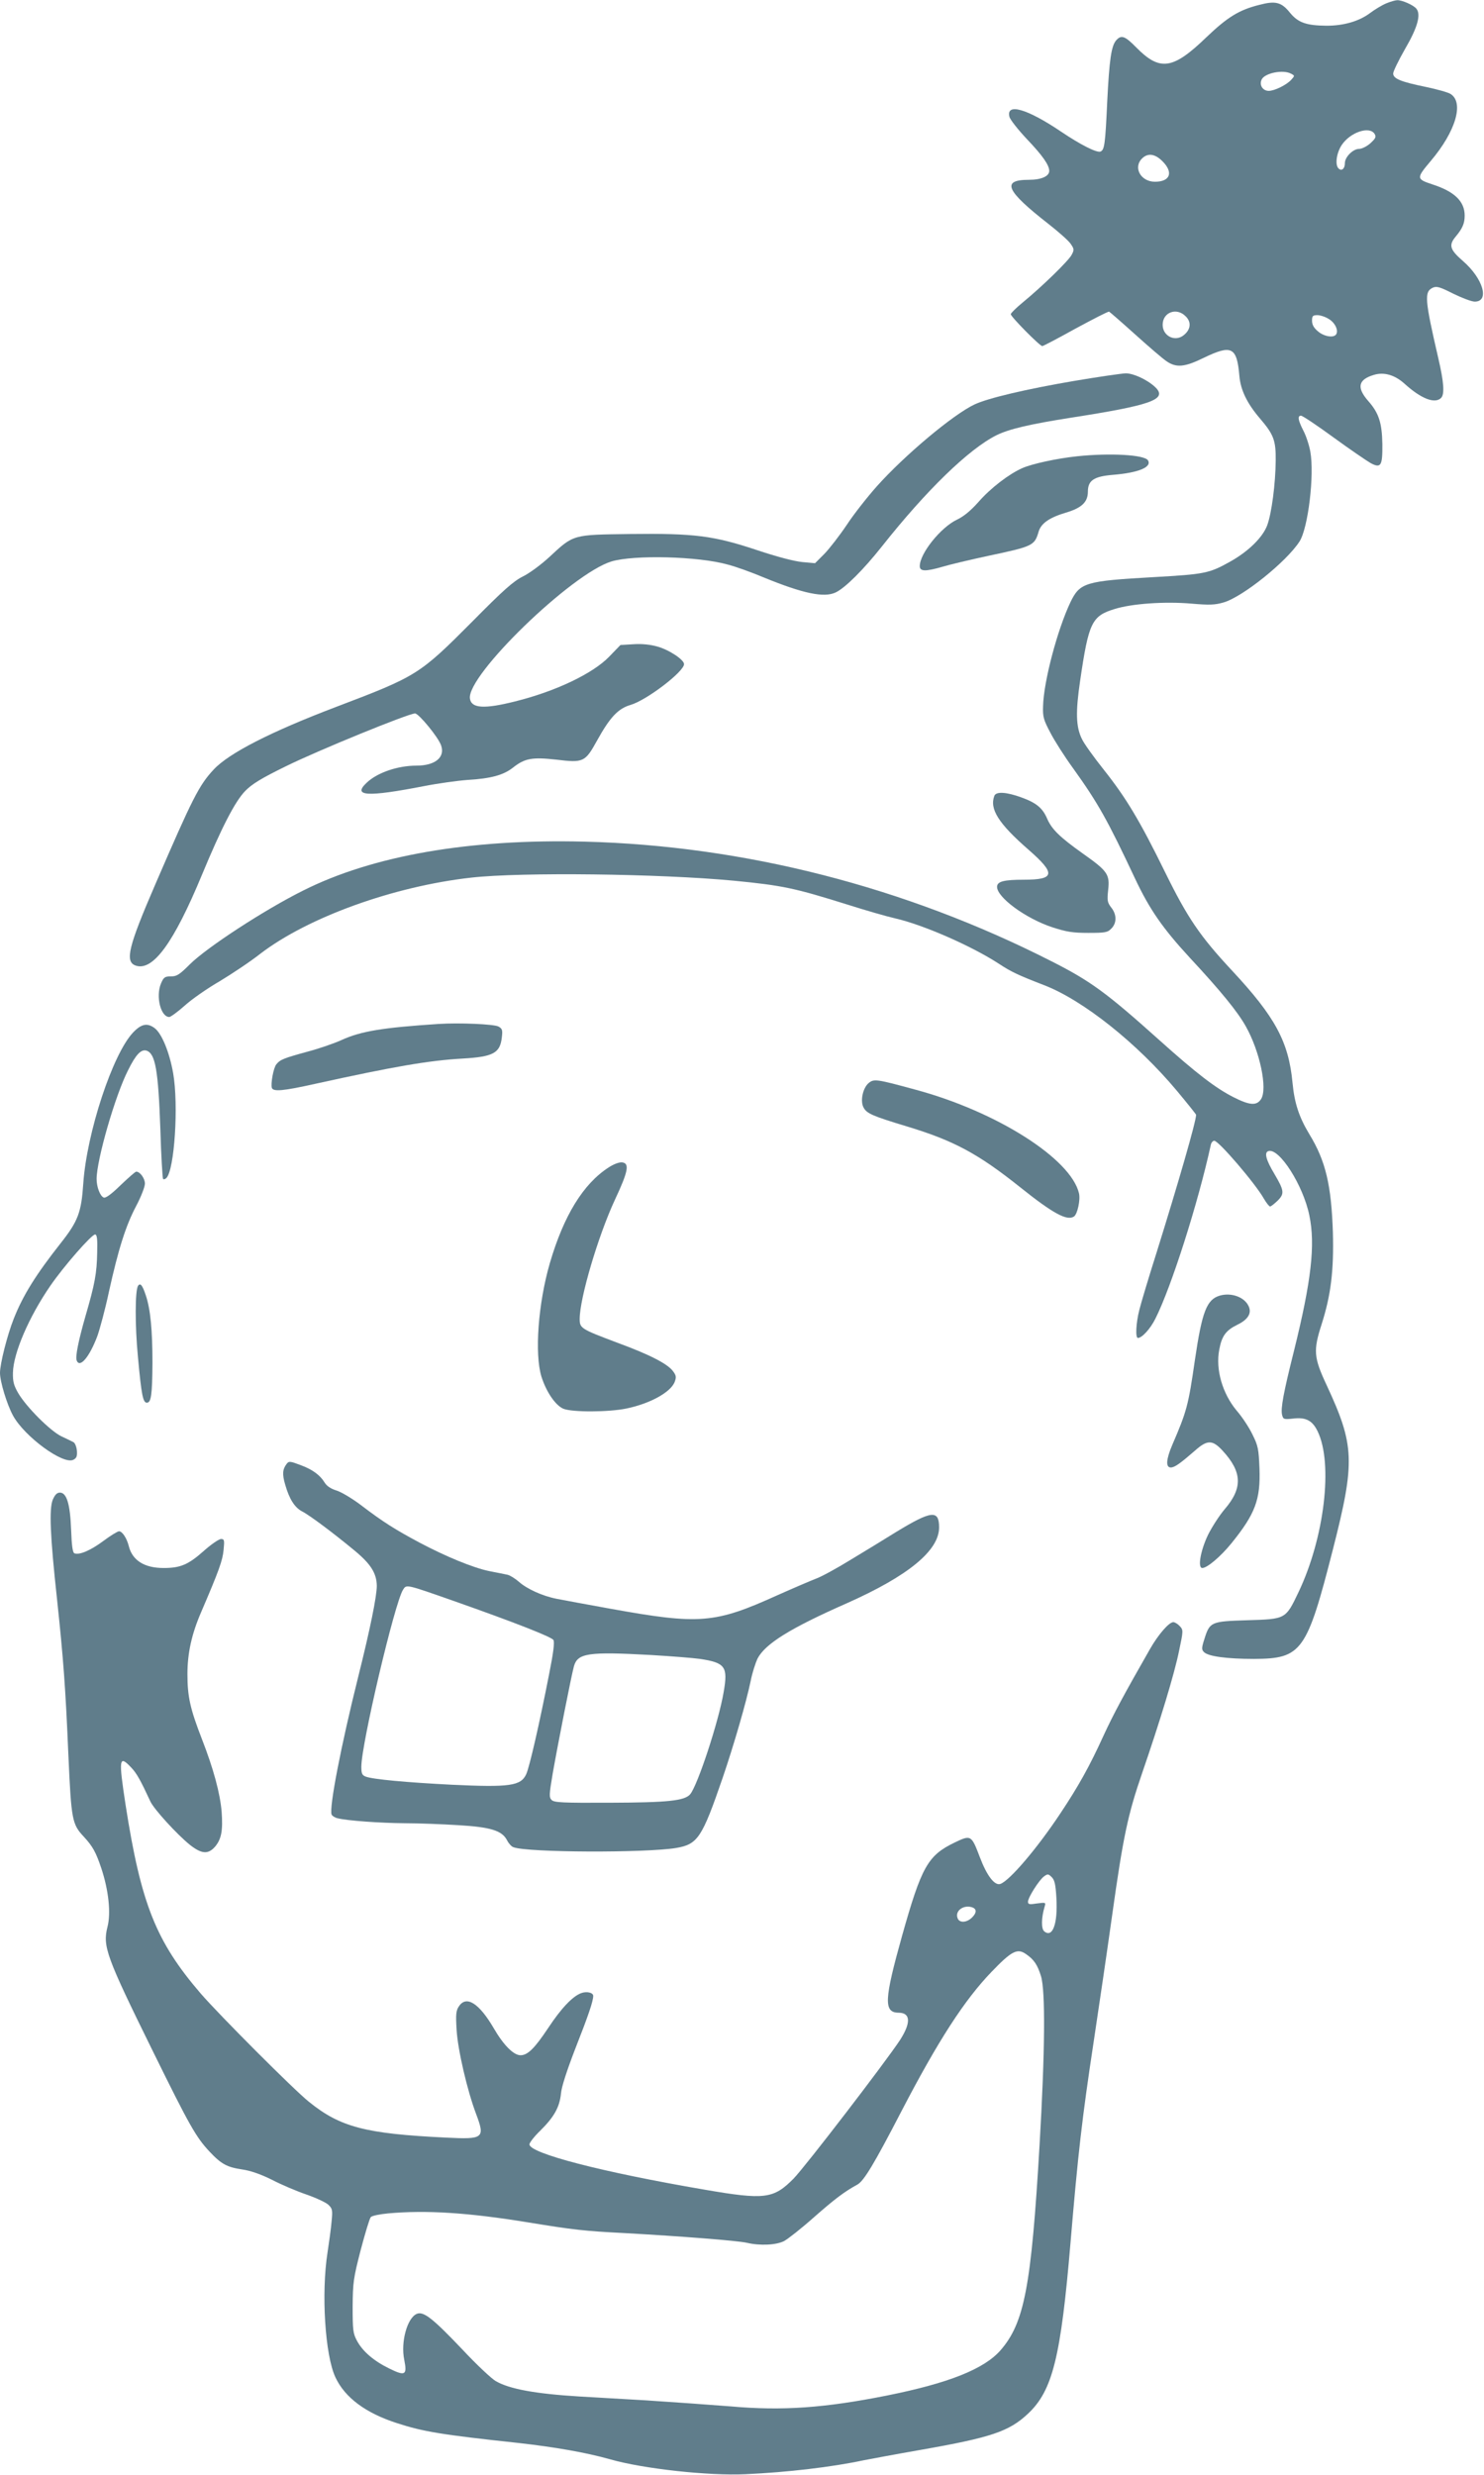
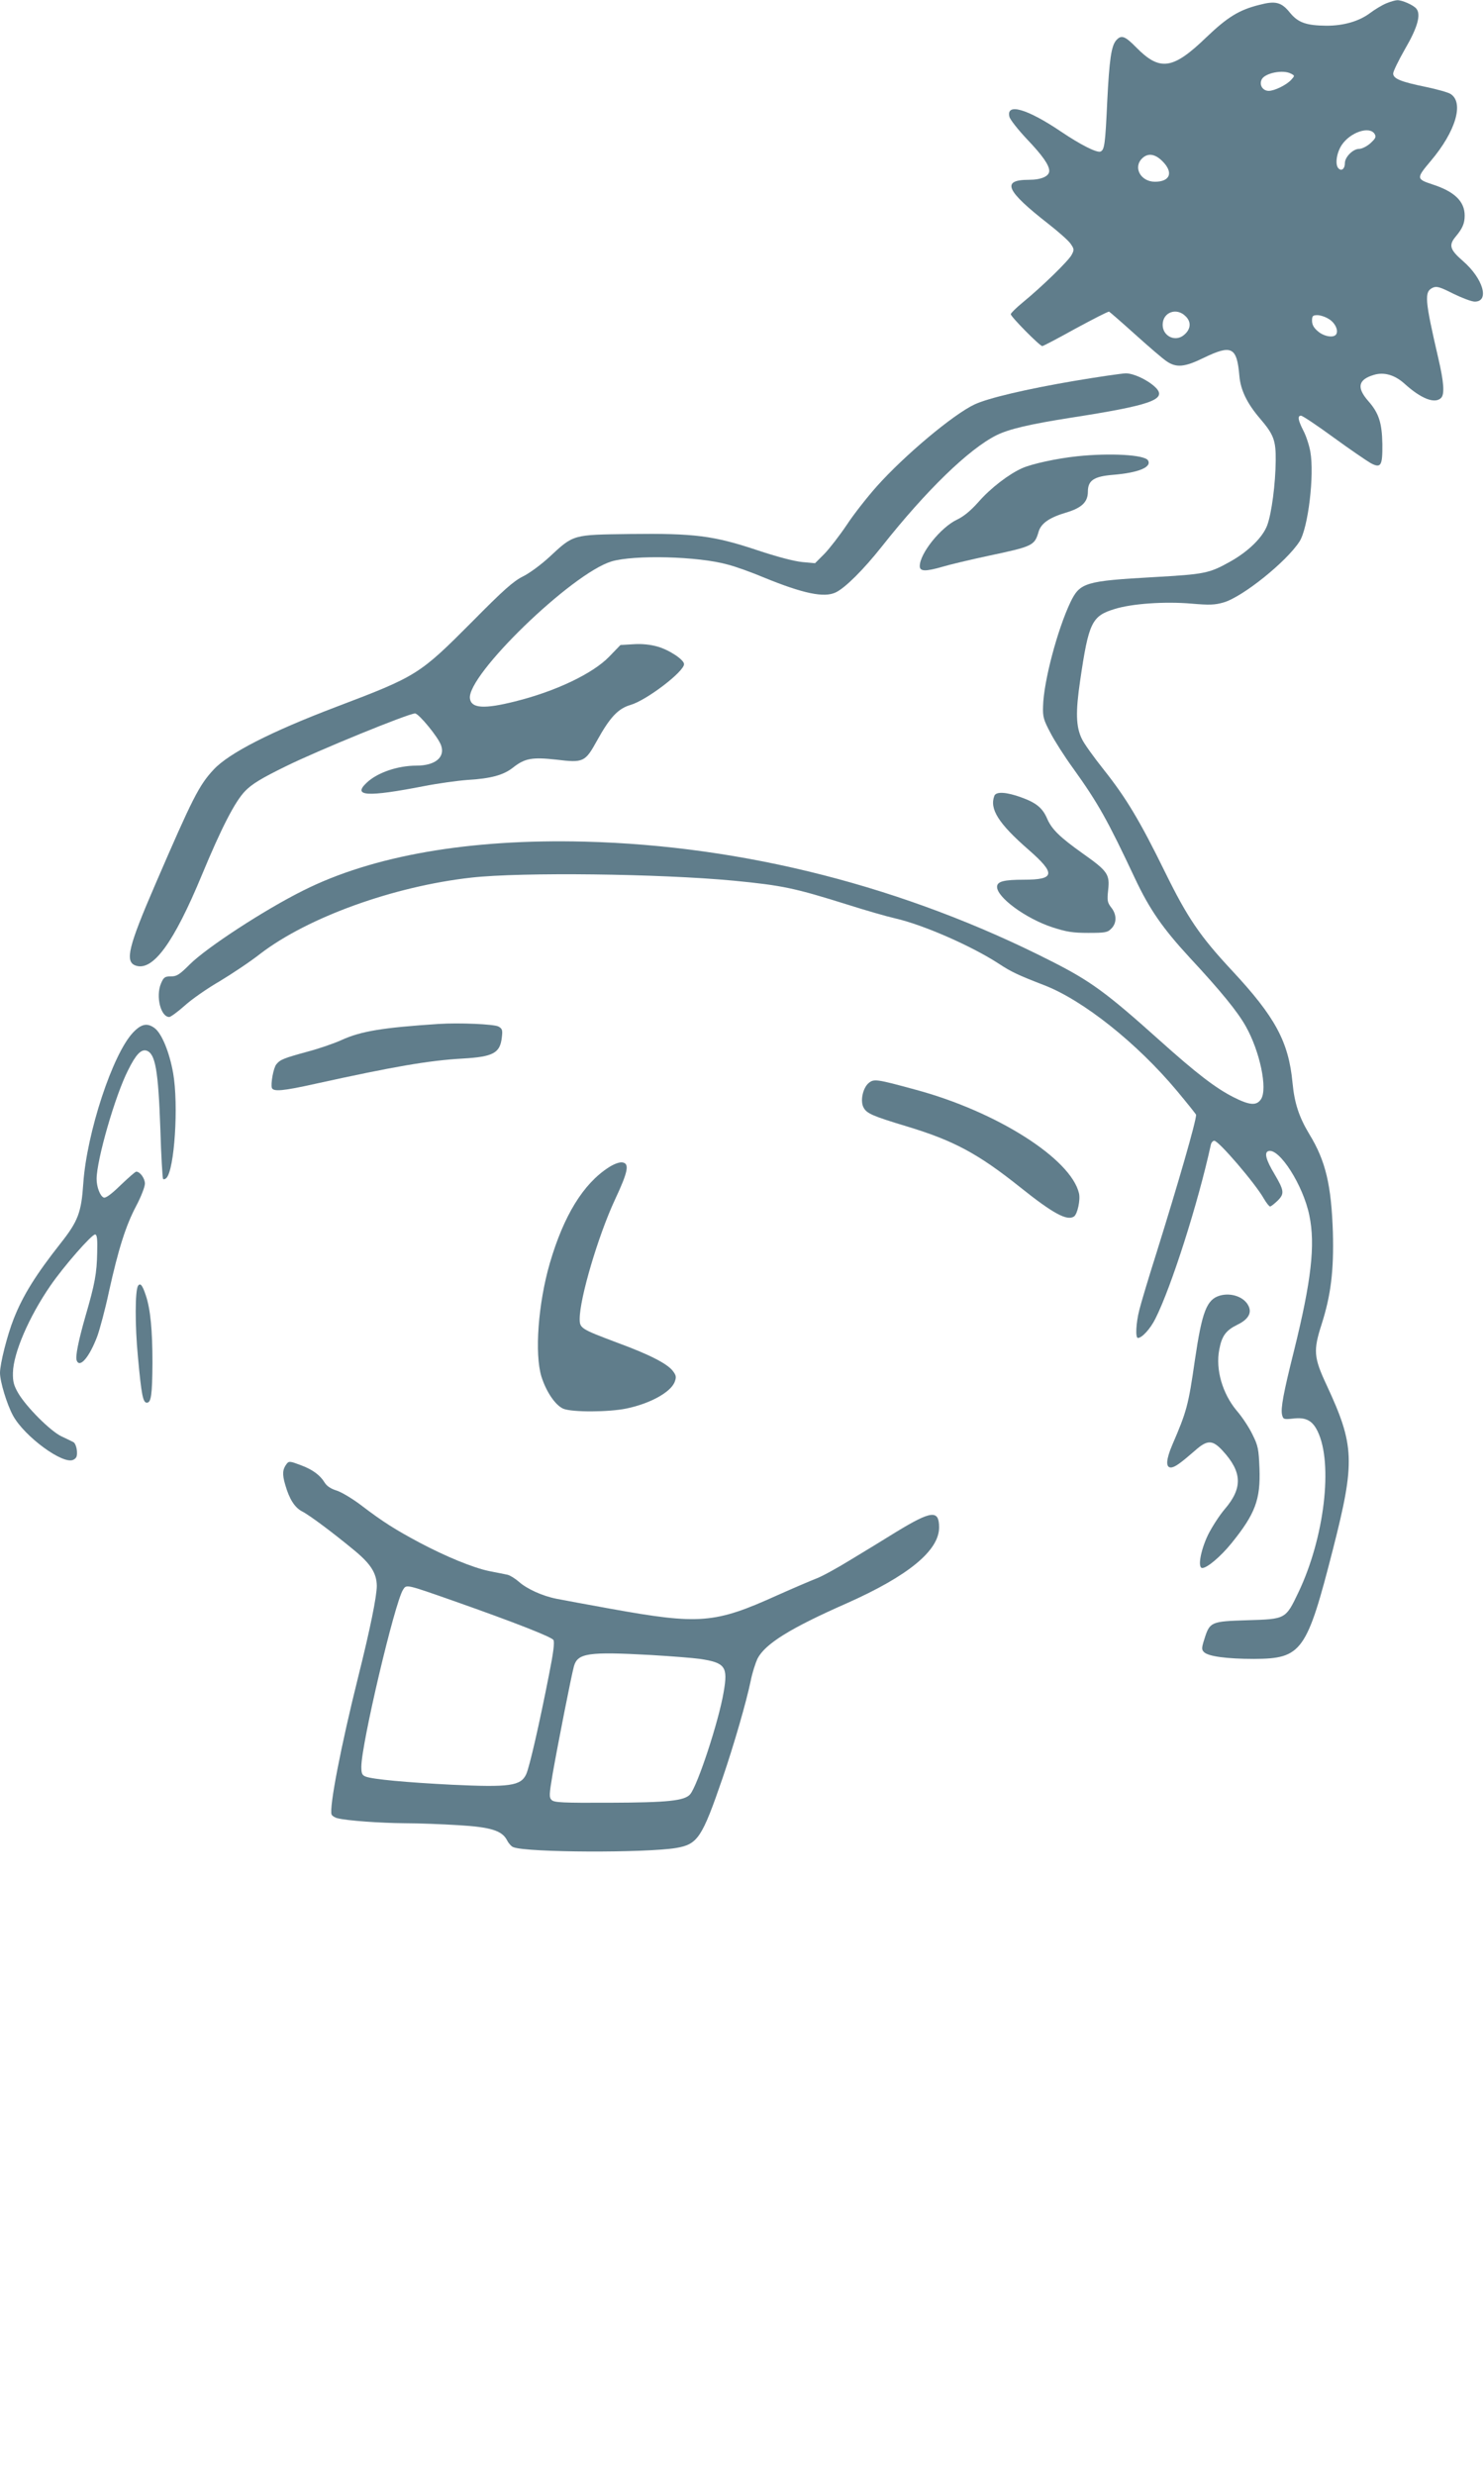
<svg xmlns="http://www.w3.org/2000/svg" version="1.0" width="768pt" height="1280pt" viewBox="0 0 768 1280" preserveAspectRatio="xMidYMid meet">
  <g transform="translate(0,1280) scale(0.1,-0.1)" fill="#607d8b" stroke="none">
    <path d="M7175 12783 c-22 -9 -60 -32 -84 -50 -57 -43 -137 -66 -226 -66 -105 1 -147 16 -189 67 -44 55 -75 63 -158 41 -105 -26 -165 -63 -274 -167 -174 -168 -241 -178 -364 -53 -58 59 -77 66 -103 37 -26 -29 -36 -100 -47 -319 -10 -218 -14 -249 -35 -257 -19 -7 -103 35 -205 104 -175 118 -284 149 -266 76 3 -14 44 -66 90 -115 82 -86 116 -135 116 -165 0 -28 -42 -46 -105 -46 -145 0 -120 -56 102 -229 51 -40 102 -85 113 -101 19 -27 20 -32 6 -58 -16 -31 -155 -166 -254 -247 -33 -27 -61 -55 -61 -60 -1 -12 150 -165 163 -165 5 0 83 41 173 91 91 49 168 89 173 87 4 -2 65 -55 135 -118 70 -63 143 -126 163 -139 50 -34 93 -30 191 18 145 70 172 57 185 -93 6 -73 40 -143 107 -221 71 -83 82 -113 81 -217 -1 -120 -21 -273 -44 -335 -23 -62 -97 -135 -192 -188 -109 -61 -132 -65 -396 -80 -353 -20 -381 -28 -430 -129 -68 -143 -139 -411 -142 -539 -2 -55 3 -71 38 -137 21 -41 74 -124 117 -183 130 -181 179 -269 321 -571 75 -159 142 -256 283 -409 162 -174 248 -280 290 -355 73 -129 114 -324 79 -377 -23 -35 -59 -32 -142 10 -93 47 -192 123 -386 297 -270 242 -354 304 -556 406 -759 386 -1591 598 -2417 619 -595 15 -1096 -72 -1456 -253 -201 -100 -498 -294 -586 -381 -54 -54 -68 -63 -98 -63 -32 0 -38 -4 -52 -37 -28 -67 -1 -173 43 -173 7 0 43 26 79 58 36 33 118 90 182 127 63 38 158 101 210 142 247 189 690 349 1093 394 262 29 975 20 1357 -16 256 -25 315 -38 593 -125 85 -27 195 -59 243 -70 145 -33 396 -143 537 -235 64 -42 98 -58 235 -111 201 -78 479 -299 685 -545 55 -66 100 -122 100 -125 0 -34 -91 -349 -205 -714 -41 -129 -81 -263 -89 -296 -17 -67 -21 -144 -7 -144 21 0 64 47 90 99 83 164 222 601 287 899 2 12 11 22 18 22 23 0 214 -223 257 -300 13 -22 27 -40 32 -40 5 0 22 14 39 30 36 36 34 52 -16 137 -44 73 -54 111 -33 119 55 21 181 -175 213 -332 32 -152 10 -340 -79 -699 -55 -219 -70 -300 -62 -333 6 -23 9 -24 57 -19 66 8 100 -10 127 -66 81 -167 35 -551 -99 -832 -67 -140 -65 -139 -265 -145 -188 -6 -194 -8 -222 -97 -15 -47 -15 -55 -2 -68 22 -22 117 -35 259 -35 247 1 273 37 409 570 115 451 111 535 -33 845 -68 145 -70 180 -26 317 48 151 63 276 58 472 -8 246 -37 371 -122 510 -53 88 -77 160 -87 266 -20 212 -90 341 -313 580 -166 178 -230 272 -347 510 -130 265 -201 383 -316 528 -51 64 -103 136 -114 160 -31 63 -33 139 -9 302 44 300 60 334 178 370 89 28 260 40 398 28 93 -8 121 -7 166 6 98 28 325 210 393 315 45 69 78 346 56 466 -6 33 -22 82 -36 108 -28 55 -31 77 -12 77 8 0 84 -51 169 -113 85 -62 172 -121 191 -132 54 -29 62 -14 61 98 -2 110 -18 161 -74 224 -60 69 -51 110 30 134 52 16 108 0 158 -45 87 -79 158 -106 190 -74 19 19 14 83 -14 203 -71 307 -74 346 -29 367 20 9 37 4 106 -31 45 -22 95 -41 111 -41 78 0 44 119 -61 210 -68 59 -75 82 -37 127 35 42 46 68 46 108 0 73 -52 124 -166 161 -85 28 -85 32 -10 121 129 152 174 302 103 347 -12 8 -69 24 -126 36 -132 27 -171 43 -171 70 0 11 28 68 61 126 65 111 84 179 59 209 -15 19 -75 45 -99 44 -9 0 -34 -7 -56 -16z m-494 -364 c20 -10 20 -11 2 -31 -24 -27 -87 -58 -117 -58 -32 0 -51 32 -36 60 18 33 111 51 151 29z m433 -312 c9 -15 5 -23 -22 -48 -18 -16 -44 -29 -58 -29 -32 0 -74 -42 -74 -74 0 -29 -17 -43 -33 -27 -19 19 -10 80 16 120 44 67 145 101 171 58z m-1098 -141 c58 -58 40 -106 -39 -106 -73 0 -114 73 -67 120 30 30 67 25 106 -14z m120 -802 c30 -29 27 -67 -8 -96 -45 -39 -111 -7 -111 52 0 65 72 92 119 44z m741 -14 c32 -19 51 -59 38 -79 -12 -20 -63 -12 -94 15 -22 18 -31 35 -31 55 0 25 4 29 28 29 15 0 42 -9 59 -20z" />
    <path d="M5560 10830 c-247 -42 -447 -89 -517 -122 -110 -52 -360 -261 -505 -423 -49 -55 -120 -145 -156 -200 -37 -55 -89 -122 -115 -149 l-49 -49 -66 6 c-42 4 -130 27 -232 61 -228 76 -326 88 -659 84 -299 -4 -291 -1 -418 -119 -41 -38 -103 -84 -136 -100 -50 -25 -101 -70 -263 -234 -273 -274 -285 -282 -704 -441 -337 -128 -555 -239 -634 -324 -76 -81 -110 -149 -301 -591 -141 -326 -160 -403 -103 -423 89 -31 197 117 343 469 100 241 171 380 224 434 35 36 84 66 211 128 164 81 634 273 668 273 19 0 122 -125 135 -166 21 -61 -31 -104 -128 -104 -97 0 -202 -36 -257 -88 -76 -71 2 -75 296 -18 71 14 172 28 225 32 121 7 187 25 236 64 61 48 99 55 224 41 141 -17 149 -13 211 99 67 121 109 165 173 184 83 24 277 172 277 211 0 23 -77 74 -138 91 -35 10 -79 15 -123 12 l-68 -4 -58 -60 c-85 -88 -278 -180 -488 -232 -159 -40 -226 -36 -233 15 -17 120 526 646 732 709 116 35 450 27 602 -16 40 -10 123 -40 185 -66 205 -84 314 -107 374 -78 49 23 145 119 240 239 228 288 448 502 592 574 65 32 171 57 388 91 405 63 492 93 440 151 -36 39 -117 79 -160 78 -22 -1 -141 -18 -265 -39z" />
    <path d="M5574 10440 c-105 -11 -233 -39 -283 -61 -70 -31 -164 -103 -227 -175 -40 -45 -76 -75 -112 -92 -84 -40 -192 -175 -192 -240 0 -28 29 -29 119 -3 36 11 142 36 235 56 232 49 240 53 261 125 13 44 57 74 146 100 78 24 109 54 109 107 0 58 31 79 130 87 133 11 202 40 181 75 -18 29 -197 39 -367 21z" />
    <path d="M5146 8684 c-26 -68 21 -143 177 -279 142 -124 137 -155 -24 -155 -104 0 -139 -9 -139 -37 0 -55 149 -164 286 -209 74 -24 106 -29 186 -29 87 0 100 2 119 22 29 28 29 73 0 109 -20 26 -22 36 -16 91 9 81 -3 98 -132 189 -118 84 -159 124 -183 178 -24 57 -57 84 -135 112 -77 28 -130 31 -139 8z" />
    <path d="M2270 7504 c-289 -19 -401 -37 -502 -83 -37 -17 -118 -45 -179 -61 -120 -33 -139 -40 -159 -65 -15 -18 -30 -102 -23 -122 8 -20 57 -16 223 21 409 90 589 121 764 131 158 9 194 28 203 109 5 39 2 46 -18 57 -24 12 -202 20 -309 13z" />
    <path d="M689 7460 c-106 -111 -240 -519 -258 -781 -10 -150 -27 -195 -117 -309 -127 -161 -195 -269 -243 -391 -33 -83 -71 -232 -71 -280 0 -45 36 -163 67 -220 59 -109 261 -257 313 -229 17 9 20 19 18 47 -2 20 -10 40 -18 44 -8 4 -36 18 -62 30 -57 27 -182 152 -224 224 -23 40 -28 60 -27 105 2 102 83 289 193 449 70 102 214 266 232 266 10 0 13 -23 11 -93 -2 -108 -12 -162 -60 -327 -37 -129 -54 -212 -46 -232 16 -41 66 18 107 127 13 37 41 140 60 230 49 221 87 341 141 443 25 47 45 99 45 115 0 27 -25 62 -45 62 -5 0 -41 -32 -81 -70 -47 -46 -77 -68 -87 -64 -19 7 -37 55 -37 96 0 98 96 432 163 563 40 81 67 109 95 101 46 -15 61 -99 72 -409 4 -137 11 -251 14 -255 4 -3 11 -1 17 5 42 42 64 378 35 543 -19 107 -58 202 -94 231 -39 30 -70 24 -113 -21z" />
    <path d="M4494 7197 c-29 -26 -43 -92 -25 -125 16 -31 46 -44 221 -97 246 -74 372 -142 590 -316 169 -135 242 -175 278 -151 18 12 34 86 26 120 -42 179 -426 423 -846 536 -205 56 -216 57 -244 33z" />
    <path d="M3150 6762 c-132 -85 -233 -250 -305 -497 -60 -208 -79 -467 -43 -585 25 -79 72 -148 113 -166 45 -19 237 -18 327 1 121 25 227 83 249 136 10 26 9 34 -8 57 -28 38 -121 86 -290 148 -186 70 -193 74 -193 122 0 108 96 431 182 616 69 147 77 189 38 194 -15 2 -44 -9 -70 -26z" />
    <path d="M714 6149 c-15 -26 -16 -203 0 -369 18 -196 26 -235 46 -235 22 0 28 40 29 205 0 169 -10 279 -35 352 -17 51 -28 65 -40 47z" />
    <path d="M6313 6099 c-68 -20 -92 -82 -129 -332 -34 -236 -42 -266 -118 -442 -31 -73 -34 -115 -7 -115 20 0 49 21 125 87 64 57 91 57 144 -1 101 -110 104 -193 9 -303 -27 -32 -65 -91 -85 -131 -39 -81 -55 -172 -30 -172 25 0 95 59 151 128 123 152 151 226 145 387 -4 100 -7 117 -36 175 -17 36 -54 92 -82 124 -74 89 -110 213 -90 316 13 70 34 99 93 128 56 27 76 60 59 96 -21 47 -89 72 -149 55z" />
    <path d="M1483 5228 c-21 -28 -23 -53 -7 -107 21 -74 49 -118 87 -138 38 -19 161 -111 271 -202 85 -70 115 -118 116 -183 0 -55 -35 -226 -96 -470 -90 -360 -151 -677 -138 -713 3 -7 17 -16 30 -19 50 -13 222 -25 349 -26 72 0 196 -5 277 -10 168 -10 226 -28 252 -78 8 -16 23 -33 33 -36 71 -28 685 -30 842 -4 112 19 134 52 241 363 59 173 122 391 145 501 8 42 25 93 35 115 40 77 168 157 463 287 317 141 477 272 477 392 0 92 -39 88 -223 -24 -56 -35 -161 -99 -234 -143 -73 -45 -154 -89 -180 -98 -26 -10 -115 -48 -198 -85 -327 -148 -404 -154 -869 -70 -122 22 -246 45 -276 51 -72 14 -154 51 -196 89 -19 16 -44 32 -57 35 -12 3 -55 11 -95 19 -83 17 -224 75 -362 148 -125 67 -187 106 -295 188 -49 38 -110 74 -134 81 -29 9 -50 23 -61 41 -23 38 -62 67 -121 89 -58 22 -64 23 -76 7z m867 -709 c315 -111 503 -185 514 -201 7 -11 0 -66 -23 -181 -49 -250 -101 -478 -118 -514 -28 -60 -86 -68 -383 -54 -237 12 -410 28 -447 42 -19 7 -23 16 -23 51 0 117 173 850 216 916 18 28 13 29 264 -59z m1020 -279 c102 -6 215 -15 252 -20 132 -20 146 -40 123 -172 -26 -153 -134 -480 -173 -528 -29 -34 -116 -43 -419 -44 -242 -1 -284 1 -298 14 -14 14 -13 28 5 135 27 154 97 509 110 556 19 69 73 77 400 59z" />
-     <path d="M273 5043 c-19 -47 -14 -183 22 -513 33 -310 44 -456 59 -810 15 -334 19 -355 80 -420 46 -50 62 -79 90 -162 38 -114 51 -233 32 -305 -25 -100 -7 -151 234 -640 191 -388 224 -446 294 -521 62 -66 91 -81 171 -93 41 -6 94 -24 152 -53 48 -25 128 -59 178 -76 49 -17 101 -41 114 -53 21 -20 23 -27 17 -87 -3 -36 -13 -108 -21 -160 -33 -210 -13 -532 41 -646 49 -105 157 -185 319 -237 135 -44 233 -60 625 -102 195 -22 354 -50 478 -85 171 -49 511 -86 700 -77 218 10 447 37 611 72 36 7 170 32 296 54 365 64 457 95 555 187 127 119 170 291 220 883 39 463 60 646 120 1041 27 179 70 471 95 650 58 414 82 525 156 740 92 267 167 513 191 632 22 104 22 107 4 127 -11 12 -26 21 -34 21 -22 0 -77 -63 -120 -138 -135 -236 -189 -336 -242 -451 -71 -156 -129 -260 -223 -401 -121 -182 -262 -347 -310 -364 -30 -10 -70 43 -106 138 -44 116 -46 117 -133 75 -136 -66 -169 -124 -269 -479 -93 -332 -97 -399 -19 -400 63 0 65 -52 8 -141 -78 -118 -489 -653 -551 -717 -104 -105 -149 -111 -462 -57 -532 91 -905 188 -905 234 0 9 25 41 56 71 72 71 100 122 107 191 3 36 31 121 75 235 67 170 92 244 92 271 0 17 -34 25 -63 14 -45 -17 -104 -80 -170 -180 -70 -105 -106 -141 -143 -141 -36 0 -88 52 -139 140 -76 130 -142 171 -180 113 -15 -22 -17 -41 -12 -122 6 -102 55 -314 101 -435 47 -125 39 -132 -155 -122 -418 20 -548 54 -710 185 -78 62 -465 450 -561 561 -230 268 -308 461 -388 974 -37 241 -34 261 29 194 28 -29 49 -67 99 -175 18 -40 140 -173 205 -225 61 -48 95 -50 131 -8 32 39 40 83 33 179 -8 96 -42 222 -102 376 -61 157 -75 220 -75 336 0 109 22 208 71 321 92 214 111 267 116 321 5 51 4 57 -13 57 -11 0 -52 -28 -91 -63 -79 -70 -120 -87 -206 -87 -101 0 -163 40 -181 115 -10 39 -33 75 -50 75 -7 0 -44 -22 -81 -50 -66 -49 -124 -74 -150 -64 -9 4 -14 39 -17 122 -5 133 -23 192 -58 192 -15 0 -26 -11 -37 -37z m5194 -2059 c8 -135 -20 -209 -63 -173 -16 13 -15 71 2 127 7 23 6 23 -40 17 -38 -6 -46 -5 -46 9 0 22 58 113 83 131 19 14 23 13 40 -4 15 -15 20 -38 24 -107z m-433 -50 c22 -9 20 -30 -6 -54 -29 -26 -65 -26 -73 1 -13 38 35 70 79 53z m276 -241 c41 -28 59 -55 77 -113 24 -74 21 -396 -7 -873 -43 -737 -79 -922 -203 -1064 -85 -96 -267 -169 -587 -233 -321 -64 -540 -80 -810 -56 -102 8 -297 22 -435 31 -137 8 -293 17 -345 20 -231 14 -365 39 -435 80 -22 13 -99 85 -171 162 -155 163 -203 201 -238 185 -49 -22 -83 -146 -64 -237 16 -80 5 -86 -78 -45 -80 39 -138 89 -167 144 -20 37 -22 56 -22 176 1 125 4 147 42 294 23 87 46 163 52 169 7 7 46 15 89 19 197 18 415 4 722 -46 239 -39 290 -45 505 -56 286 -16 583 -39 630 -50 68 -16 152 -12 193 9 20 11 89 65 152 121 108 95 159 134 227 171 34 19 86 105 231 385 188 361 324 571 464 716 103 107 133 123 178 91z" />
  </g>
</svg>